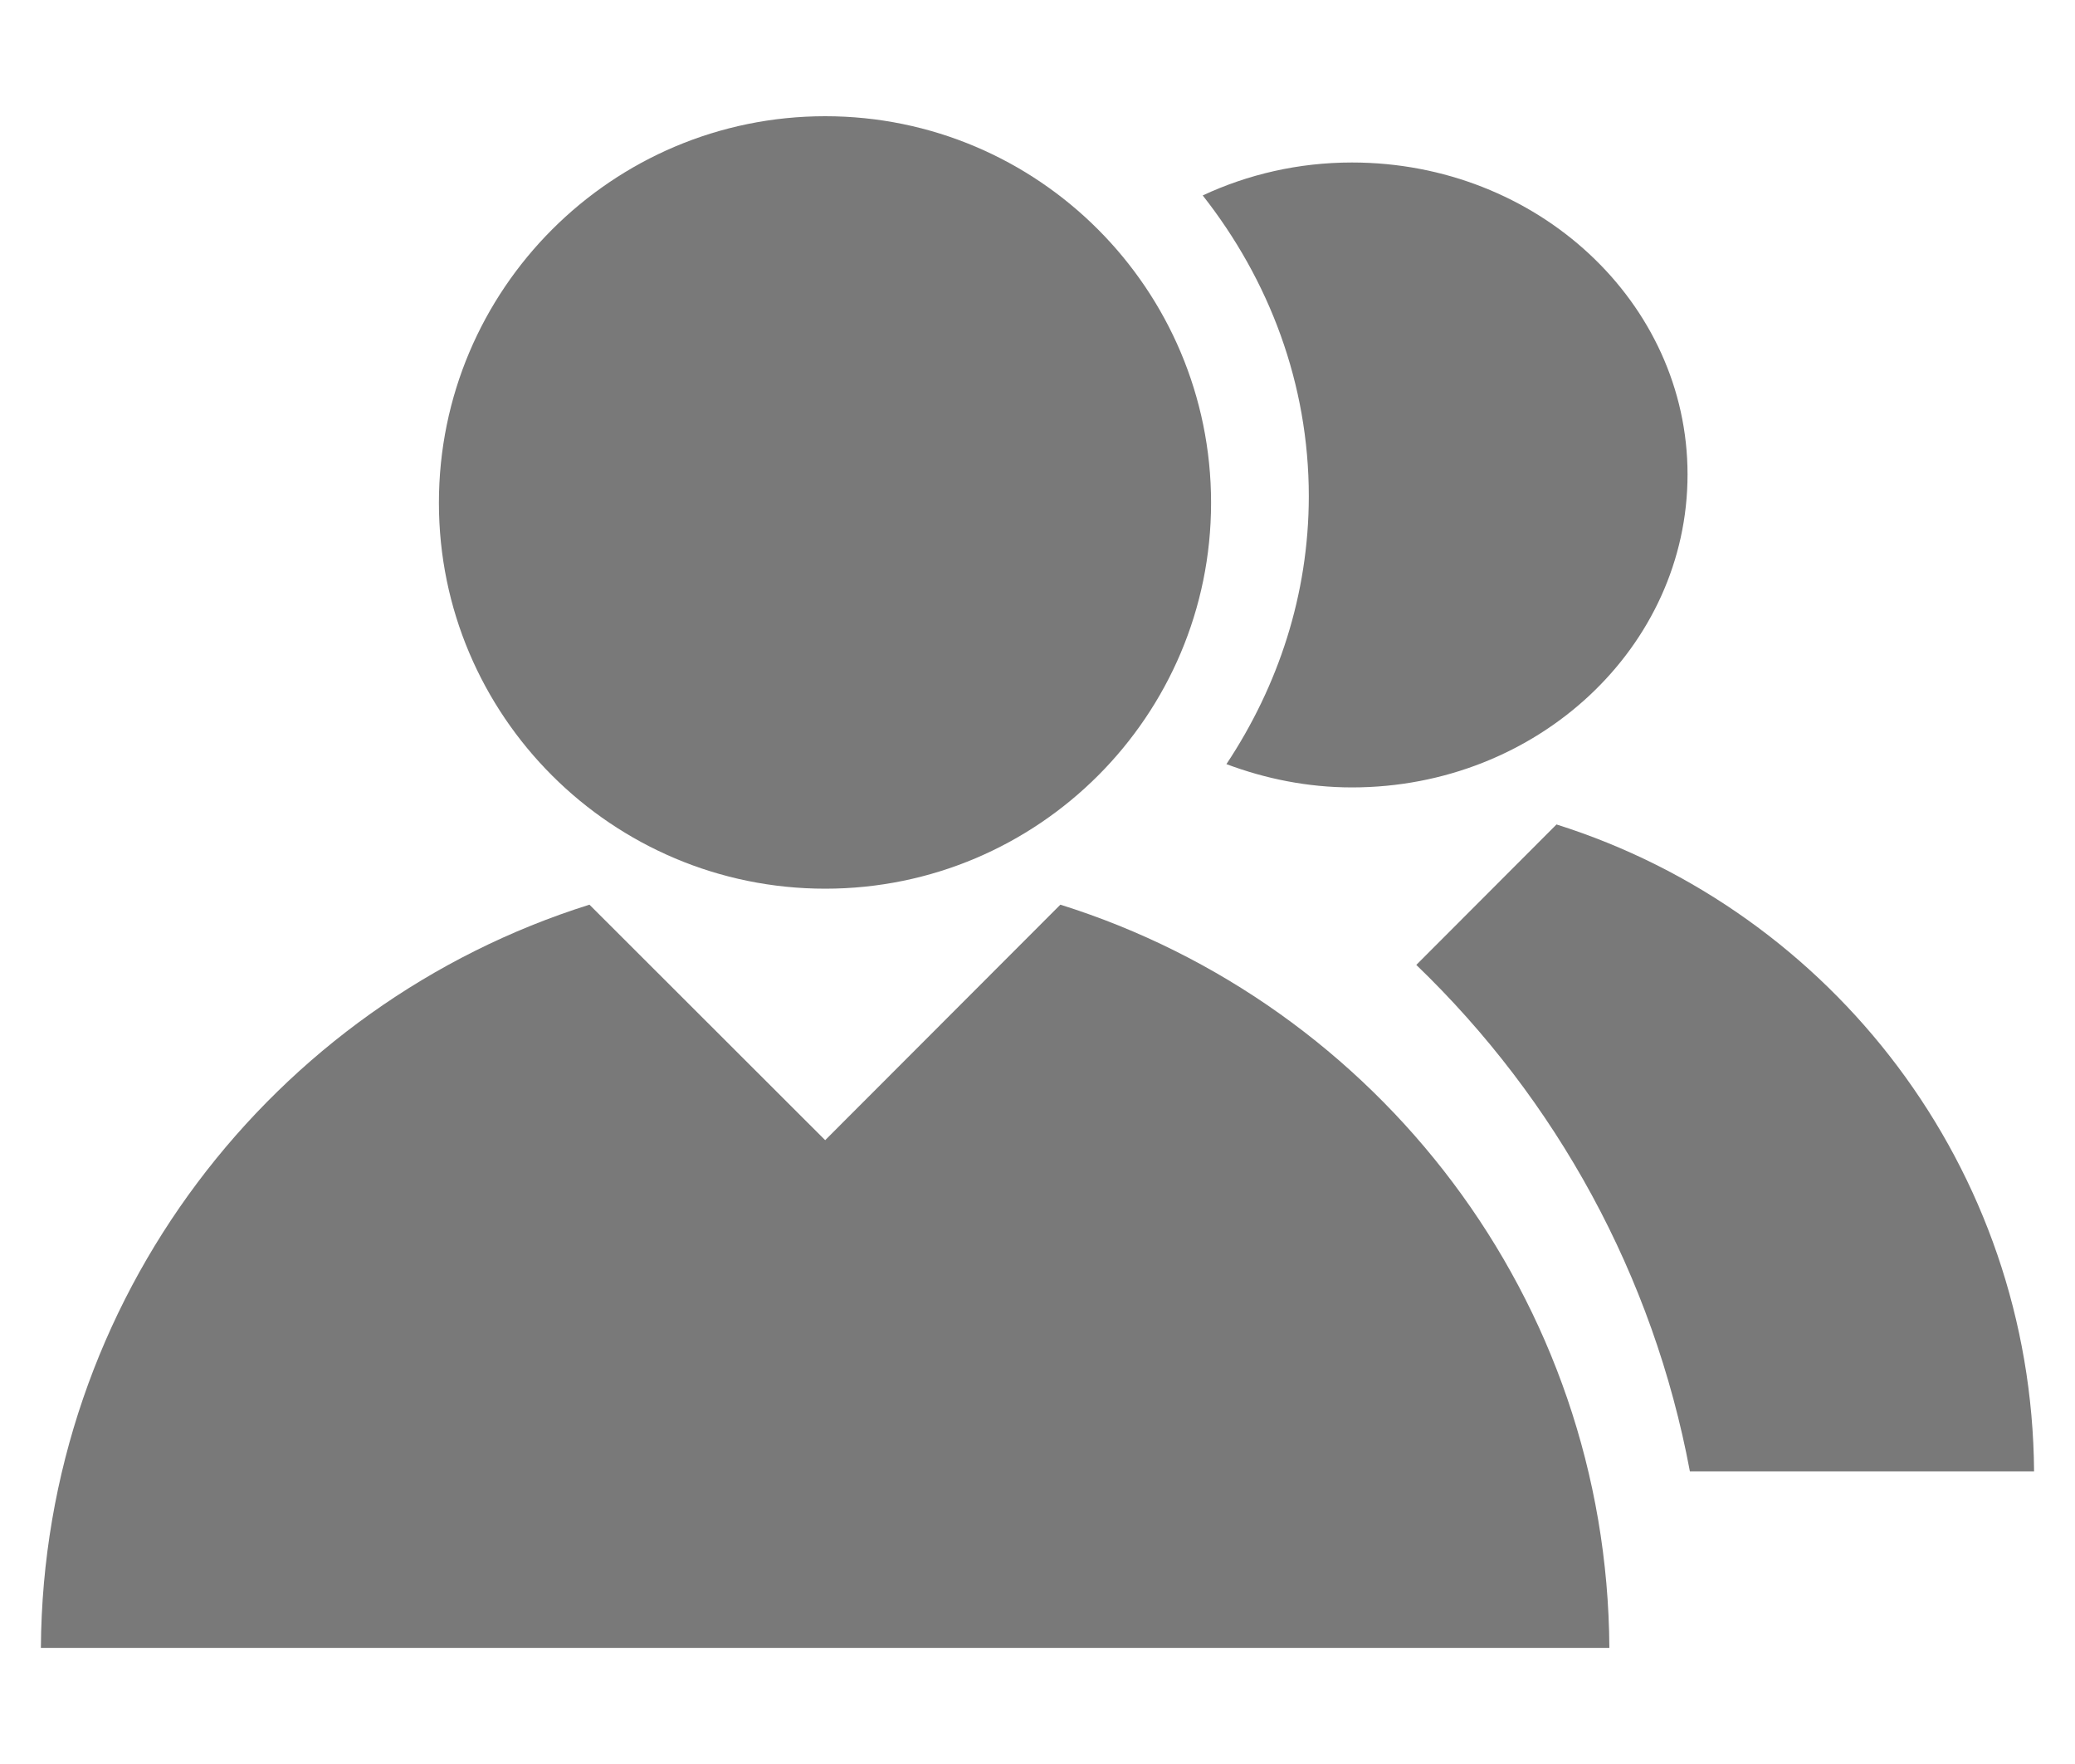
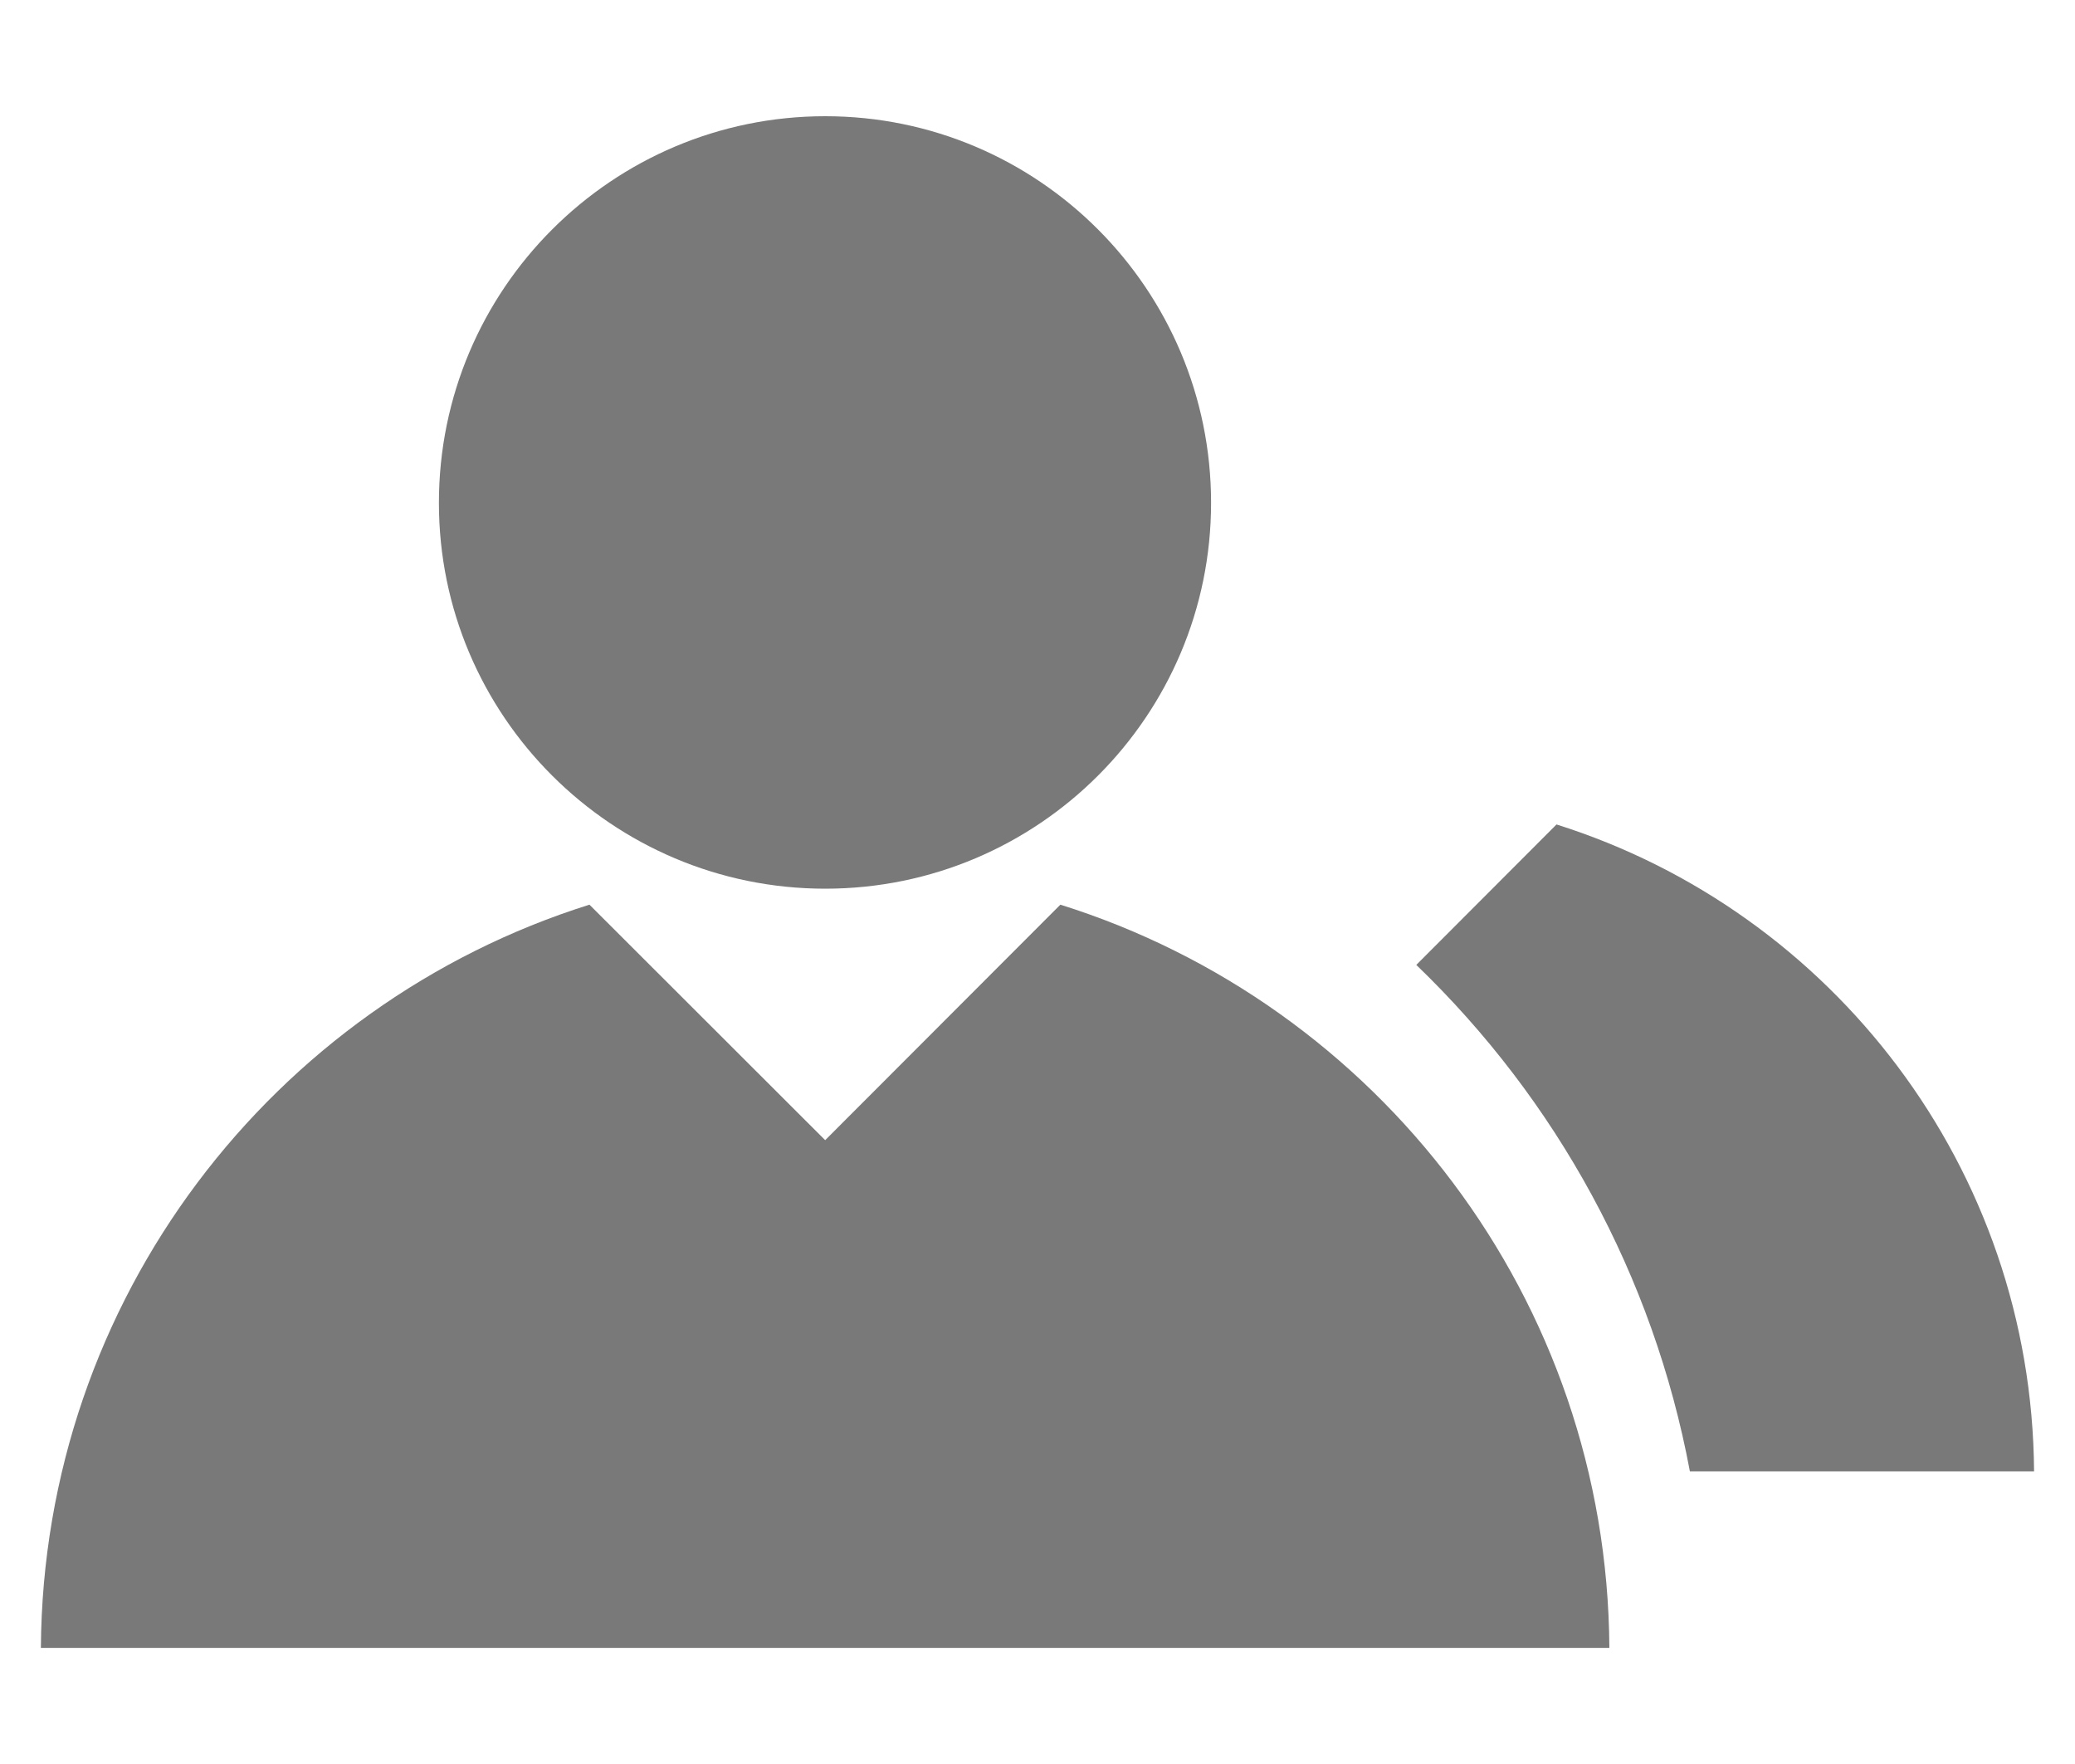
<svg xmlns="http://www.w3.org/2000/svg" version="1.1" id="Layer_1" x="0px" y="0px" width="40px" height="34px" viewBox="0 0 40 34" enable-background="new 0 0 40 34" xml:space="preserve">
  <g>
    <path fill="#797979" d="M15.908,17.129c4.106,0,7.438-3.333,7.438-7.438c0-4.115-3.332-7.451-7.438-7.451   c-4.107,0-7.447,3.336-7.447,7.451C8.46,13.796,11.801,17.129,15.908,17.129z" />
    <path fill="#797979" d="M20.441,17.437l-4.534,4.539l-4.544-4.539C5.265,19.352,0.832,25.038,0.788,31.762h30.236   C30.984,25.038,26.551,19.352,20.441,17.437z" />
    <path fill="#797979" d="M30.005,15.891l-2.703,2.707c2.703,2.6,4.568,5.988,5.274,9.761h6.635   C39.169,22.505,35.313,17.565,30.005,15.891z" />
-     <path fill="#797979" d="M23.642,14.728c0.746,0.28,1.563,0.449,2.42,0.449c3.573,0,6.469-2.706,6.469-6.032   c0-3.317-2.896-6.013-6.469-6.013c-1.038,0-2.014,0.232-2.877,0.635c1.282,1.63,2.045,3.629,2.045,5.8   C25.228,11.458,24.643,13.22,23.642,14.728z" />
  </g>
  <g>
</g>
  <g>
</g>
  <g>
</g>
  <g>
</g>
  <g>
</g>
  <g>
</g>
  <g>
</g>
  <g>
</g>
  <g>
</g>
  <g>
</g>
  <g>
</g>
  <g>
</g>
  <g>
</g>
  <g>
</g>
  <g>
</g>
</svg>